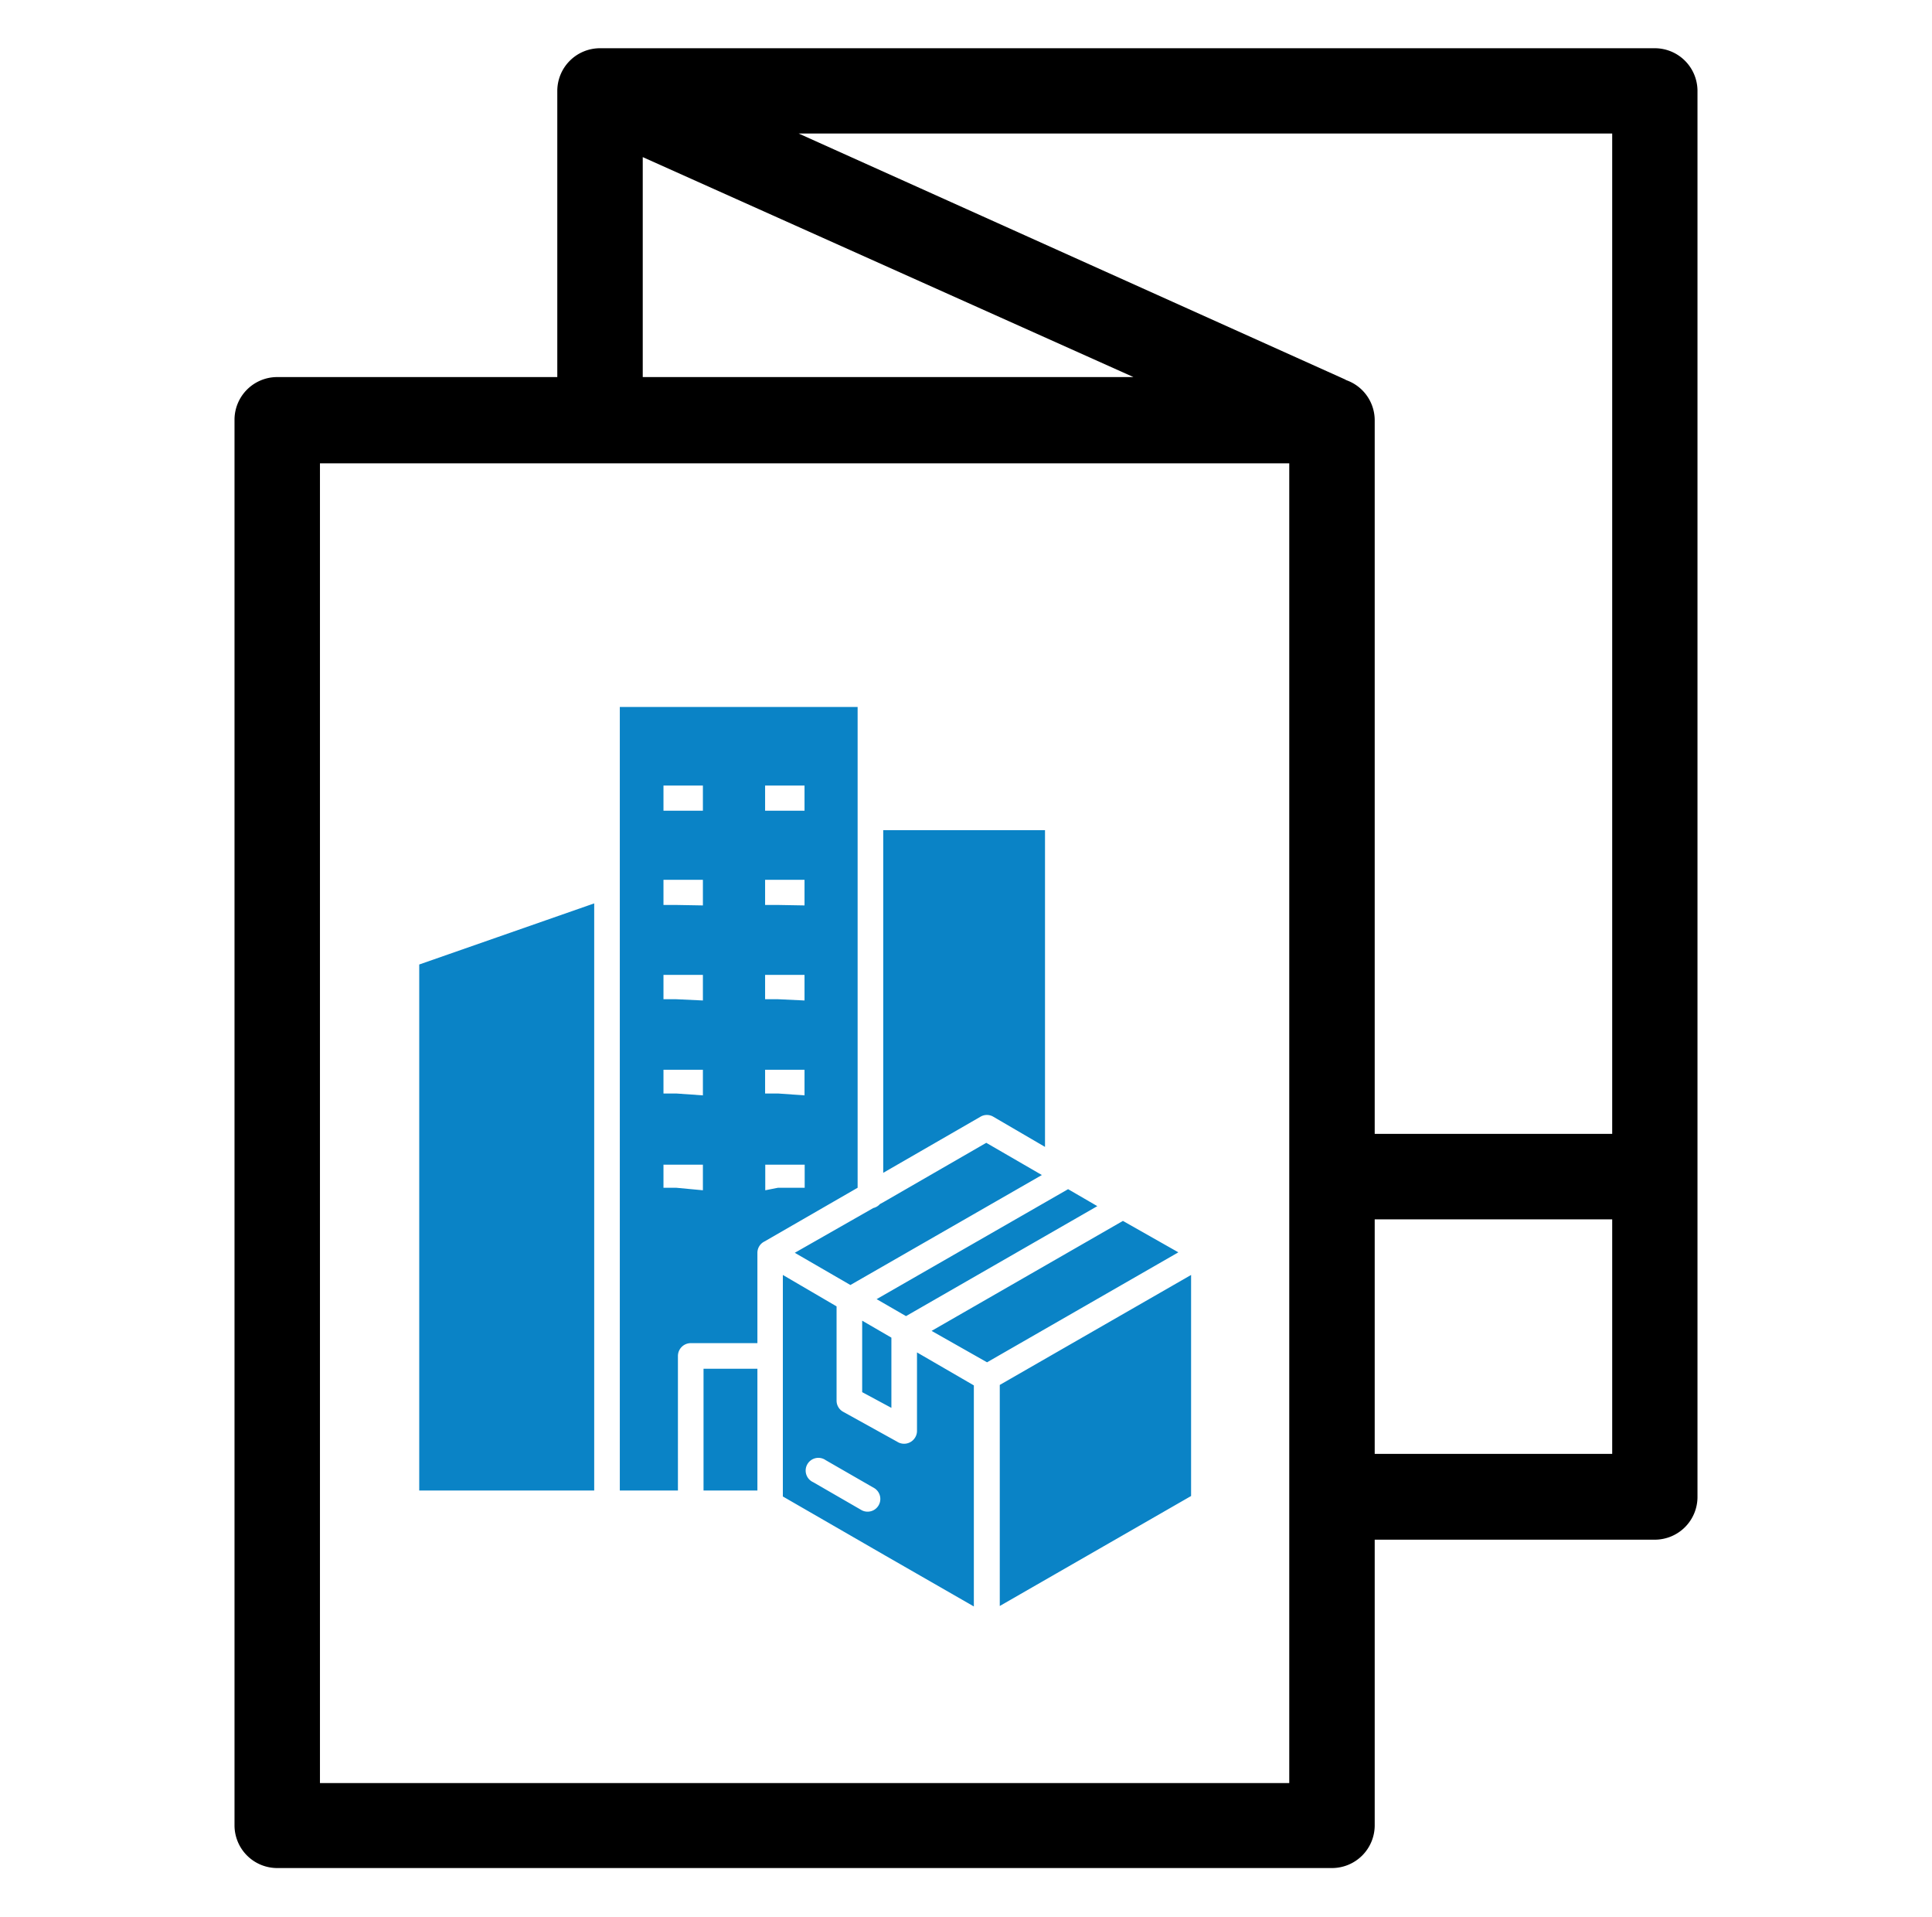
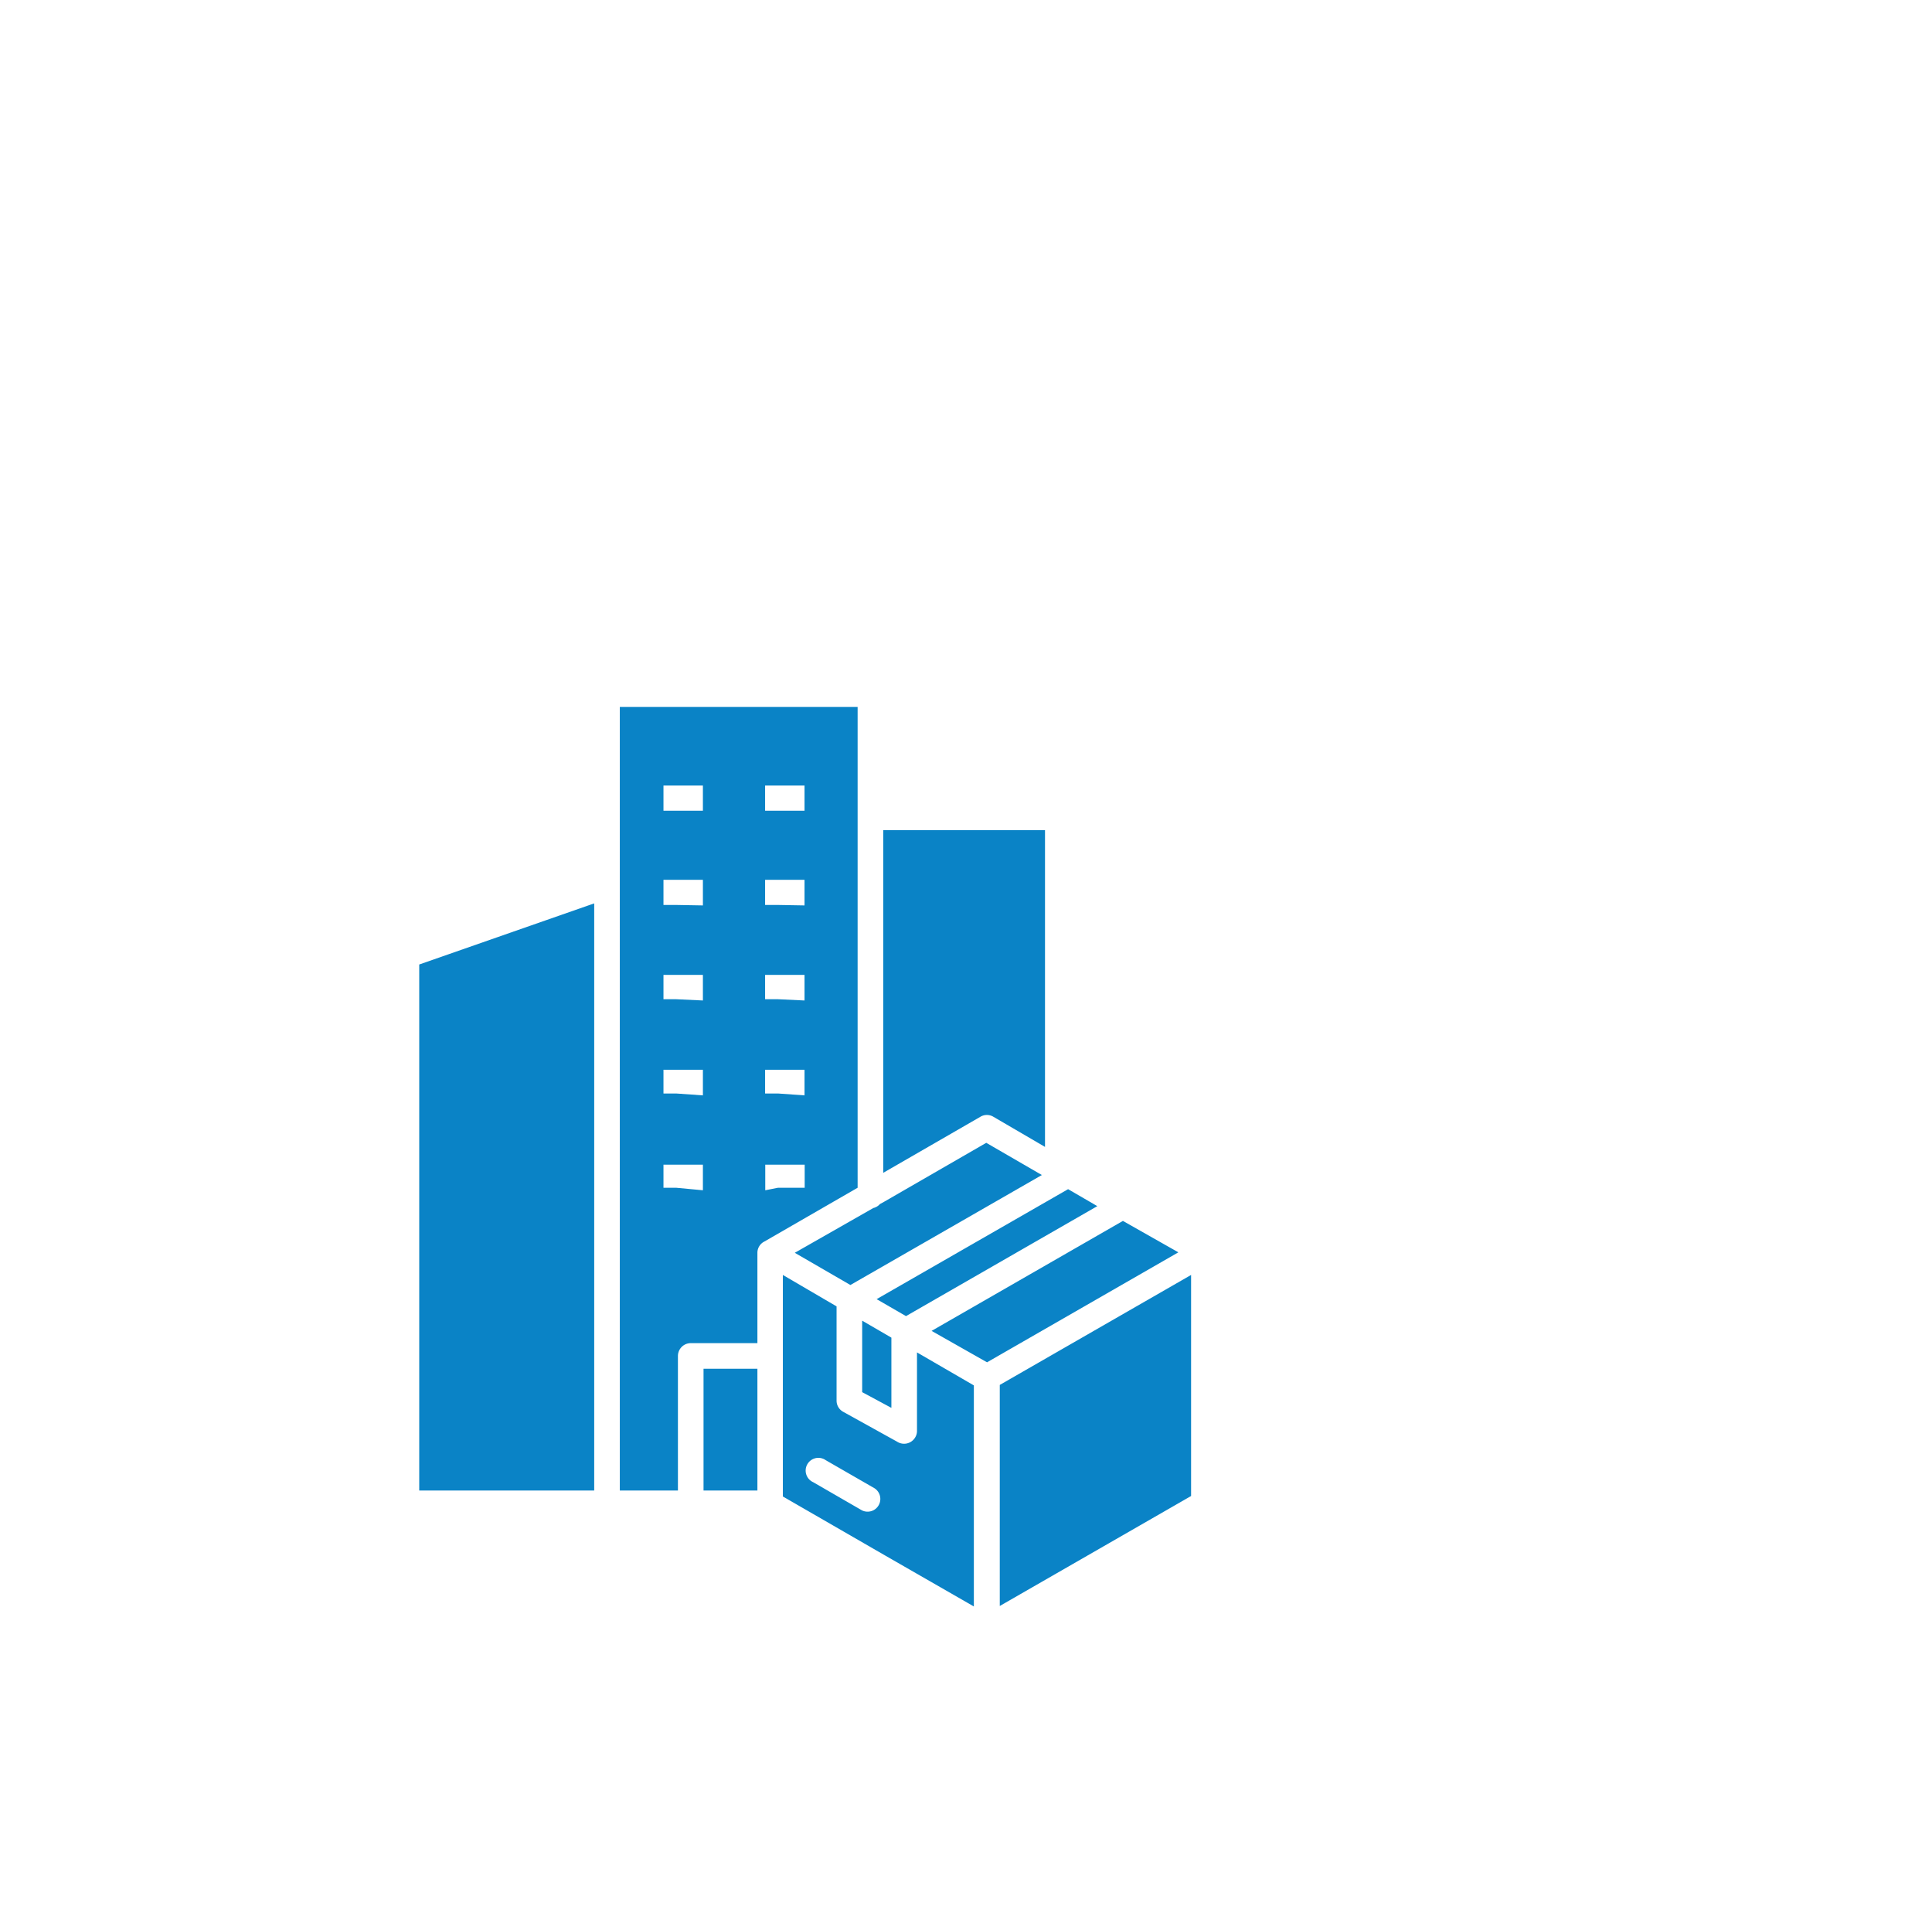
<svg xmlns="http://www.w3.org/2000/svg" id="Layer_1" data-name="Layer 1" viewBox="0 0 123 122">
  <defs>
    <style>.cls-1{fill:#0a83c6;fill-rule:evenodd;}</style>
  </defs>
-   <path d="M105.35,3.07H38.2a2.72,2.72,0,0,0-2.72,2.72V24H17.65a2.72,2.72,0,0,0-2.72,2.71v89.47a2.72,2.72,0,0,0,2.72,2.72H84.8a2.72,2.72,0,0,0,2.72-2.72V98h17.83a2.72,2.72,0,0,0,2.72-2.72V5.79A2.72,2.72,0,0,0,105.35,3.07ZM40.92,10,72.16,24H40.92ZM82.08,113.49H20.37v-84H82.08Zm20.56-20.95H87.52V77.61h15.12Zm0-20.37H87.52V26.75a2.71,2.71,0,0,0-1.8-2.55l-.11-.06L50.85,8.5h51.79Z" />
  <path class="cls-1" d="M75.83,81.15l-12.18,7v14.07l12.18-7ZM54.89,84.06v4.55l1.86,1V85.14ZM68,75.69l1.86,1.08-12.18,7-1.87-1.08ZM58.38,86.08,62,88.18v14.07L56.34,99h0l-6.5-3.75V81.15l3.42,2v6h0a.81.81,0,0,0,.42.71l3.43,1.9a.82.82,0,0,0,1.13-.23.8.8,0,0,0,.14-.45V86.08Zm13.11-8.37,3.53,2-12.18,7-3.53-2ZM51.77,94.34l3.1,1.79a.81.81,0,0,0,.81-1.4l-3.11-1.79a.81.81,0,1,0-.8,1.4ZM56,76.65l.29-.16,0,0,6.5-3.75,3.54,2.05-12.19,7-3.54-2.05,5-2.85a.82.82,0,0,0,.41-.24ZM44.79,94.87h3.43V87.12H44.79Zm-5.33,0h3.7V86.31a.82.82,0,0,1,.82-.82h4.24V79.74h0a.8.8,0,0,1,.45-.72L54.6,75.6V45H39.46Zm-12.77,0H37.83V57.5L26.69,61.39ZM66.53,73V52.84H56.23V74.65l6.19-3.57a.8.8,0,0,1,.82,0L66.53,73ZM43.05,51.6h-.81V50h2.51V51.6Zm6.48,0h-.82V50h2.51V51.6Zm-6.48,6h-.81V56h2.51v1.63Zm6.48,0h-.82V56h2.51v1.63Zm-6.48,6h-.81V62.05h2.51v1.63Zm6.48,0h-.82V62.05h2.51v1.63Zm-6.48,6h-.81V68.09h2.51v1.63Zm6.48,0h-.82V68.09h2.51v1.63Zm-6.48,6h-.81V74.13h2.51v1.63Zm6.48,0h1.7V74.13H48.72v1.63Z" />
</svg>